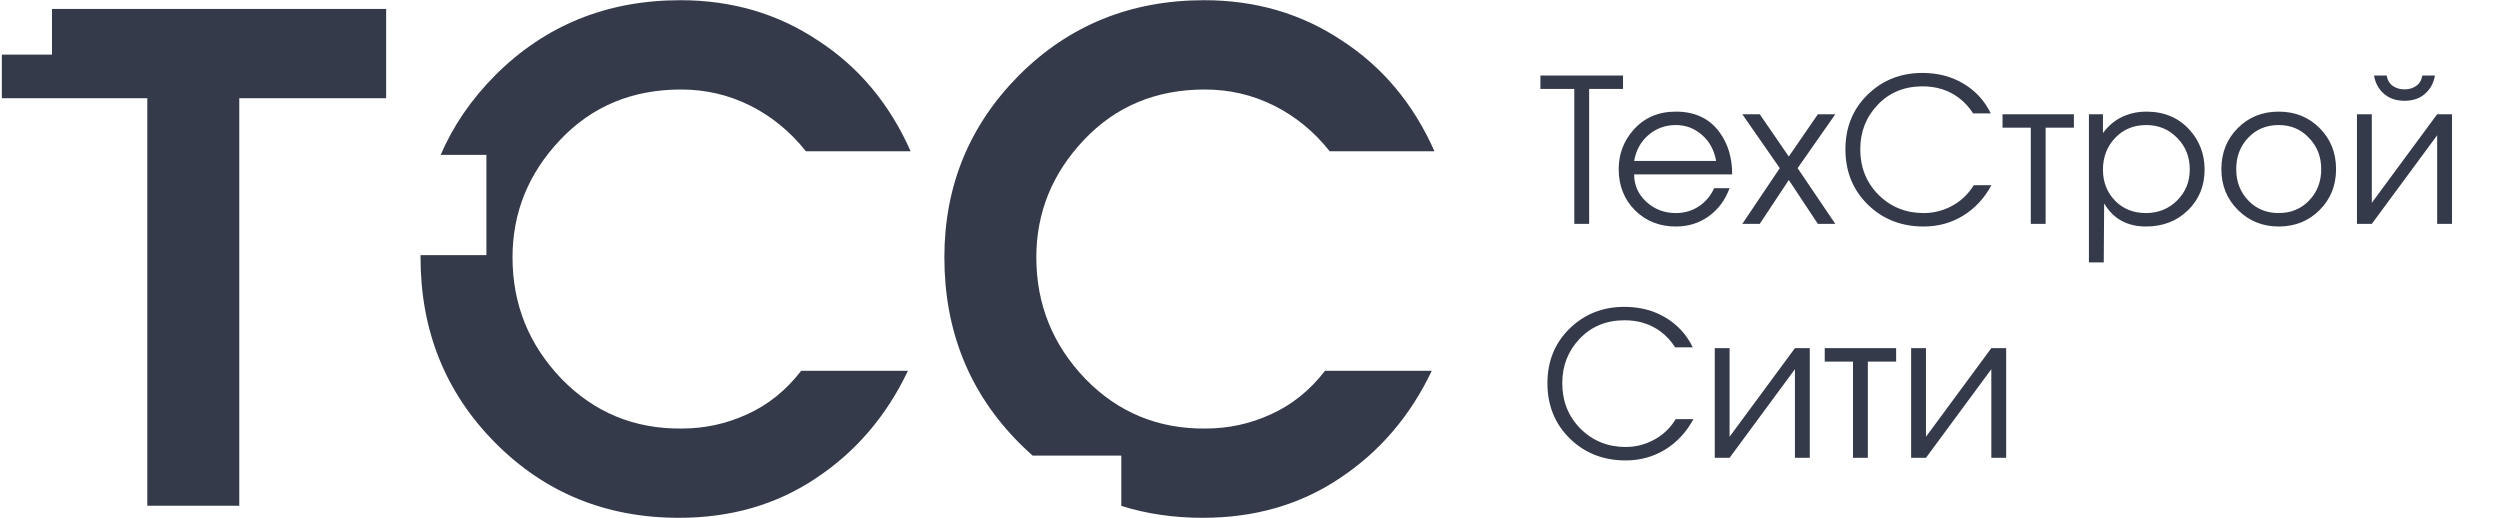
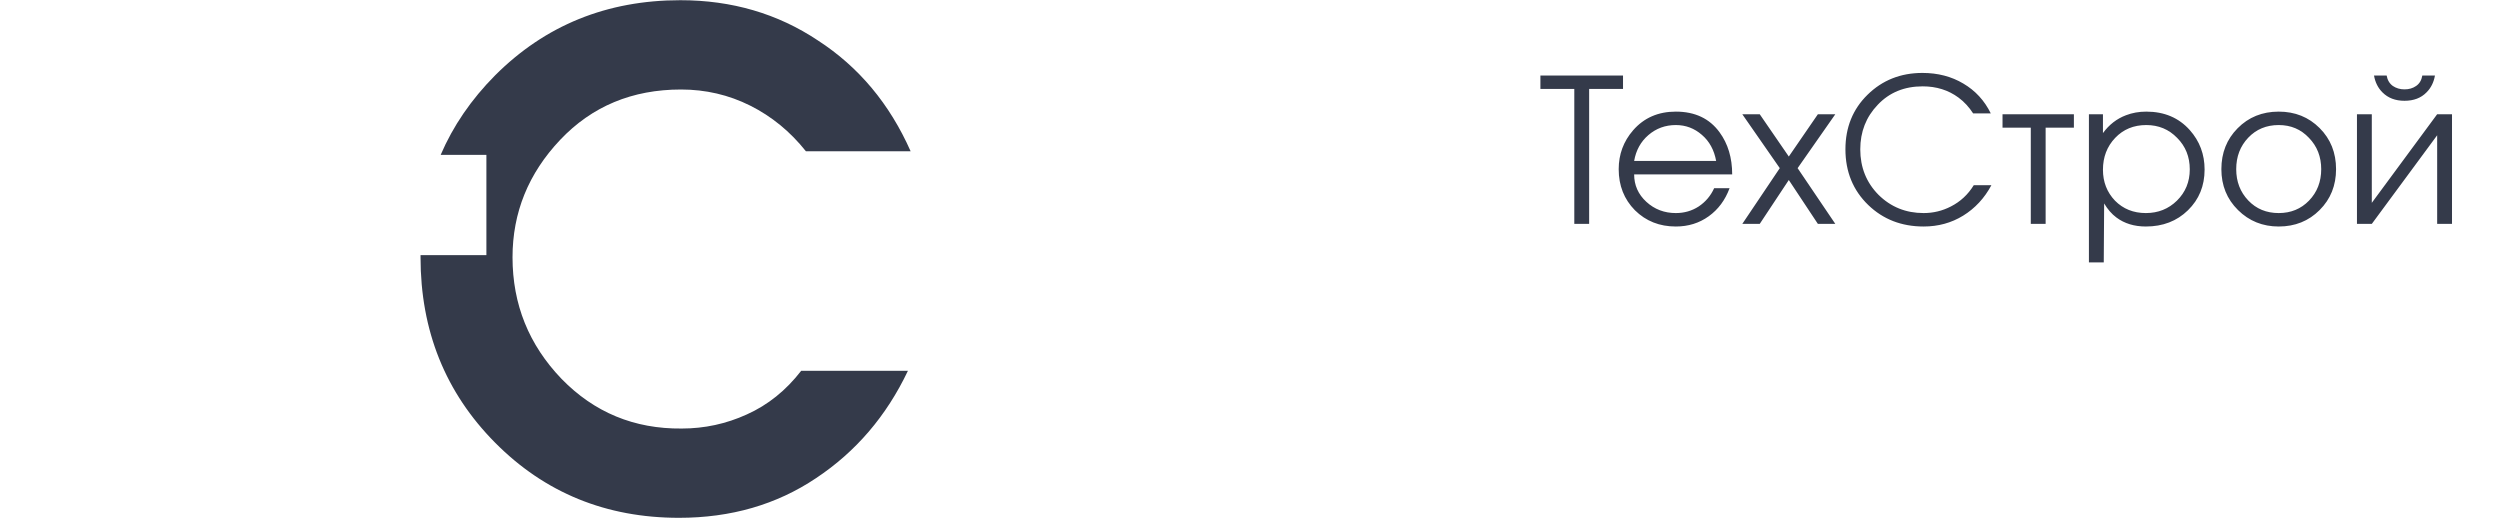
<svg xmlns="http://www.w3.org/2000/svg" width="111" height="23" viewBox="0 0 111 23" fill="none">
  <path d="M72.062 3.95H70.558V9.941H69.899V3.95H68.394V3.354H72.062V3.95ZM76.909 7.742H72.556C72.556 8.223 72.737 8.63 73.099 8.962C73.461 9.294 73.897 9.46 74.407 9.46C74.781 9.46 75.12 9.363 75.422 9.167C75.725 8.965 75.954 8.695 76.108 8.357H76.793C76.597 8.885 76.289 9.3 75.867 9.603C75.446 9.906 74.959 10.057 74.407 10.057C73.683 10.057 73.078 9.817 72.591 9.336C72.111 8.849 71.87 8.241 71.87 7.511C71.87 6.852 72.084 6.276 72.511 5.784C72.992 5.232 73.624 4.956 74.407 4.956C75.256 4.956 75.903 5.262 76.348 5.873C76.722 6.383 76.909 7.006 76.909 7.742ZM76.197 7.146C76.108 6.659 75.897 6.273 75.565 5.989C75.232 5.698 74.847 5.552 74.407 5.552C73.939 5.552 73.532 5.701 73.188 5.998C72.85 6.288 72.639 6.671 72.556 7.146H76.197ZM81.488 9.941H80.714L79.423 7.992L78.132 9.941H77.358L79.022 7.466L77.358 5.072H78.132L79.423 6.95L80.714 5.072H81.488L79.814 7.466L81.488 9.941ZM88.418 8.223C88.11 8.799 87.691 9.25 87.163 9.576C86.641 9.897 86.056 10.057 85.409 10.057C84.43 10.057 83.611 9.739 82.952 9.104C82.276 8.452 81.937 7.627 81.937 6.63C81.937 5.656 82.264 4.849 82.917 4.208C83.575 3.561 84.388 3.238 85.356 3.238C86.038 3.238 86.644 3.395 87.172 3.71C87.706 4.024 88.112 4.466 88.391 5.036H87.608C87.424 4.751 87.207 4.517 86.958 4.333C86.507 4 85.976 3.834 85.365 3.834C84.552 3.834 83.887 4.107 83.371 4.653C82.854 5.193 82.596 5.852 82.596 6.63C82.596 7.431 82.866 8.104 83.406 8.65C83.952 9.19 84.62 9.46 85.409 9.46C85.837 9.46 86.24 9.363 86.62 9.167C87.041 8.953 87.38 8.638 87.635 8.223H88.418ZM92.081 5.668H90.826V9.941H90.167V5.668H88.912V5.072H92.081V5.668ZM97.884 7.529C97.884 8.253 97.638 8.855 97.145 9.336C96.653 9.817 96.03 10.057 95.276 10.057C94.76 10.057 94.323 9.923 93.967 9.656C93.76 9.502 93.579 9.294 93.424 9.033L93.407 11.65H92.748V5.072H93.371V5.909C93.644 5.535 93.985 5.271 94.395 5.116C94.674 5.009 94.973 4.956 95.294 4.956C96.095 4.956 96.739 5.229 97.226 5.775C97.665 6.268 97.884 6.852 97.884 7.529ZM97.226 7.52C97.226 6.962 97.039 6.496 96.665 6.122C96.297 5.742 95.84 5.552 95.294 5.552C94.736 5.552 94.276 5.742 93.914 6.122C93.552 6.502 93.371 6.974 93.371 7.538C93.371 8.078 93.549 8.535 93.905 8.909C94.267 9.276 94.724 9.46 95.276 9.46C95.822 9.46 96.282 9.276 96.656 8.909C97.036 8.535 97.226 8.072 97.226 7.52ZM103.721 7.511C103.721 8.235 103.478 8.84 102.991 9.327C102.504 9.814 101.899 10.057 101.175 10.057C100.463 10.057 99.86 9.814 99.368 9.327C98.875 8.84 98.629 8.235 98.629 7.511C98.629 6.787 98.869 6.181 99.35 5.695C99.837 5.202 100.445 4.956 101.175 4.956C101.899 4.956 102.504 5.199 102.991 5.686C103.478 6.173 103.721 6.781 103.721 7.511ZM103.062 7.511C103.062 6.959 102.881 6.496 102.519 6.122C102.163 5.742 101.715 5.552 101.175 5.552C100.629 5.552 100.178 5.739 99.822 6.113C99.466 6.487 99.288 6.953 99.288 7.511C99.288 8.063 99.466 8.526 99.822 8.9C100.178 9.274 100.629 9.46 101.175 9.46C101.715 9.46 102.163 9.276 102.519 8.909C102.881 8.535 103.062 8.069 103.062 7.511ZM108.112 3.354C108.059 3.656 107.934 3.906 107.738 4.101C107.495 4.351 107.168 4.475 106.759 4.475C106.355 4.475 106.029 4.351 105.78 4.101C105.584 3.906 105.459 3.656 105.406 3.354H105.967C106.002 3.555 106.094 3.71 106.243 3.817C106.391 3.917 106.563 3.968 106.759 3.968C106.961 3.968 107.133 3.917 107.275 3.817C107.424 3.716 107.516 3.561 107.551 3.354H108.112ZM108.869 9.941H108.21V6.006L105.308 9.941H104.649V5.072H105.308V9.006L108.21 5.072H108.869V9.941Z" fill="#343A4A" />
-   <path d="M75.187 18.609C74.878 19.184 74.46 19.636 73.931 19.962C73.409 20.282 72.825 20.443 72.178 20.443C71.198 20.443 70.379 20.125 69.721 19.49C69.044 18.837 68.706 18.012 68.706 17.015C68.706 16.042 69.032 15.235 69.685 14.594C70.344 13.947 71.157 13.624 72.124 13.624C72.807 13.624 73.412 13.781 73.94 14.095C74.475 14.41 74.881 14.852 75.16 15.422H74.377C74.193 15.137 73.976 14.902 73.727 14.719C73.276 14.386 72.745 14.22 72.133 14.22C71.32 14.22 70.656 14.493 70.139 15.039C69.623 15.579 69.365 16.238 69.365 17.015C69.365 17.817 69.635 18.49 70.175 19.036C70.721 19.576 71.388 19.846 72.178 19.846C72.605 19.846 73.009 19.748 73.388 19.552C73.81 19.339 74.148 19.024 74.403 18.609H75.187ZM80.354 20.327H79.695V16.392L76.793 20.327H76.135V15.457H76.793V19.392L79.695 15.457H80.354V20.327ZM84.188 16.054H82.932V20.327H82.273V16.054H81.018V15.457H84.188V16.054ZM89.074 20.327H88.415V16.392L85.513 20.327H84.854V15.457H85.513V19.392L88.415 15.457H89.074V20.327Z" fill="#343A4A" />
-   <path fill-rule="evenodd" clip-rule="evenodd" d="M0.082 2.425V4.361H6.54V22.455H10.624V4.361H17.145V0.397H2.308V2.425H0.082Z" fill="#343A4A" />
-   <path fill-rule="evenodd" clip-rule="evenodd" d="M59.039 6.716H63.69C62.756 4.609 61.384 2.97 59.576 1.798C57.788 0.605 55.751 0.009 53.465 0.009C50.206 0.009 47.464 1.122 45.238 3.348C43.033 5.573 41.93 8.266 41.93 11.425C41.93 14.684 43.033 17.427 45.238 19.653C45.438 19.854 45.642 20.046 45.849 20.229H49.786V22.463C50.911 22.815 52.117 22.991 53.406 22.991C55.711 22.991 57.738 22.405 59.487 21.232C61.255 20.06 62.617 18.47 63.57 16.463H58.831C58.155 17.337 57.35 17.983 56.416 18.401C55.502 18.818 54.538 19.027 53.525 19.027C51.419 19.047 49.64 18.311 48.189 16.821C46.739 15.31 46.013 13.512 46.013 11.425C46.013 9.438 46.719 7.7 48.13 6.209C49.541 4.719 51.329 3.974 53.495 3.974C54.588 3.974 55.612 4.212 56.566 4.689C57.519 5.166 58.344 5.841 59.039 6.716Z" fill="#343A4A" />
  <path fill-rule="evenodd" clip-rule="evenodd" d="M35.782 6.716H40.432C39.498 4.609 38.127 2.97 36.318 1.798C34.53 0.605 32.493 0.009 30.208 0.009C26.949 0.009 24.206 1.122 21.981 3.348C20.922 4.416 20.117 5.592 19.566 6.876H21.596V11.327H18.672C18.672 11.36 18.672 11.393 18.672 11.425C18.672 14.684 19.775 17.427 21.981 19.653C24.186 21.878 26.909 22.991 30.148 22.991C32.453 22.991 34.48 22.405 36.229 21.232C37.997 20.06 39.359 18.47 40.312 16.463H35.573C34.897 17.337 34.093 17.983 33.159 18.401C32.245 18.818 31.281 19.027 30.267 19.027C28.161 19.047 26.382 18.311 24.932 16.821C23.481 15.31 22.756 13.512 22.756 11.425C22.756 9.438 23.461 7.7 24.872 6.209C26.283 4.719 28.071 3.974 30.237 3.974C31.33 3.974 32.354 4.212 33.308 4.689C34.261 5.166 35.086 5.841 35.782 6.716Z" fill="#343A4A" />
</svg>